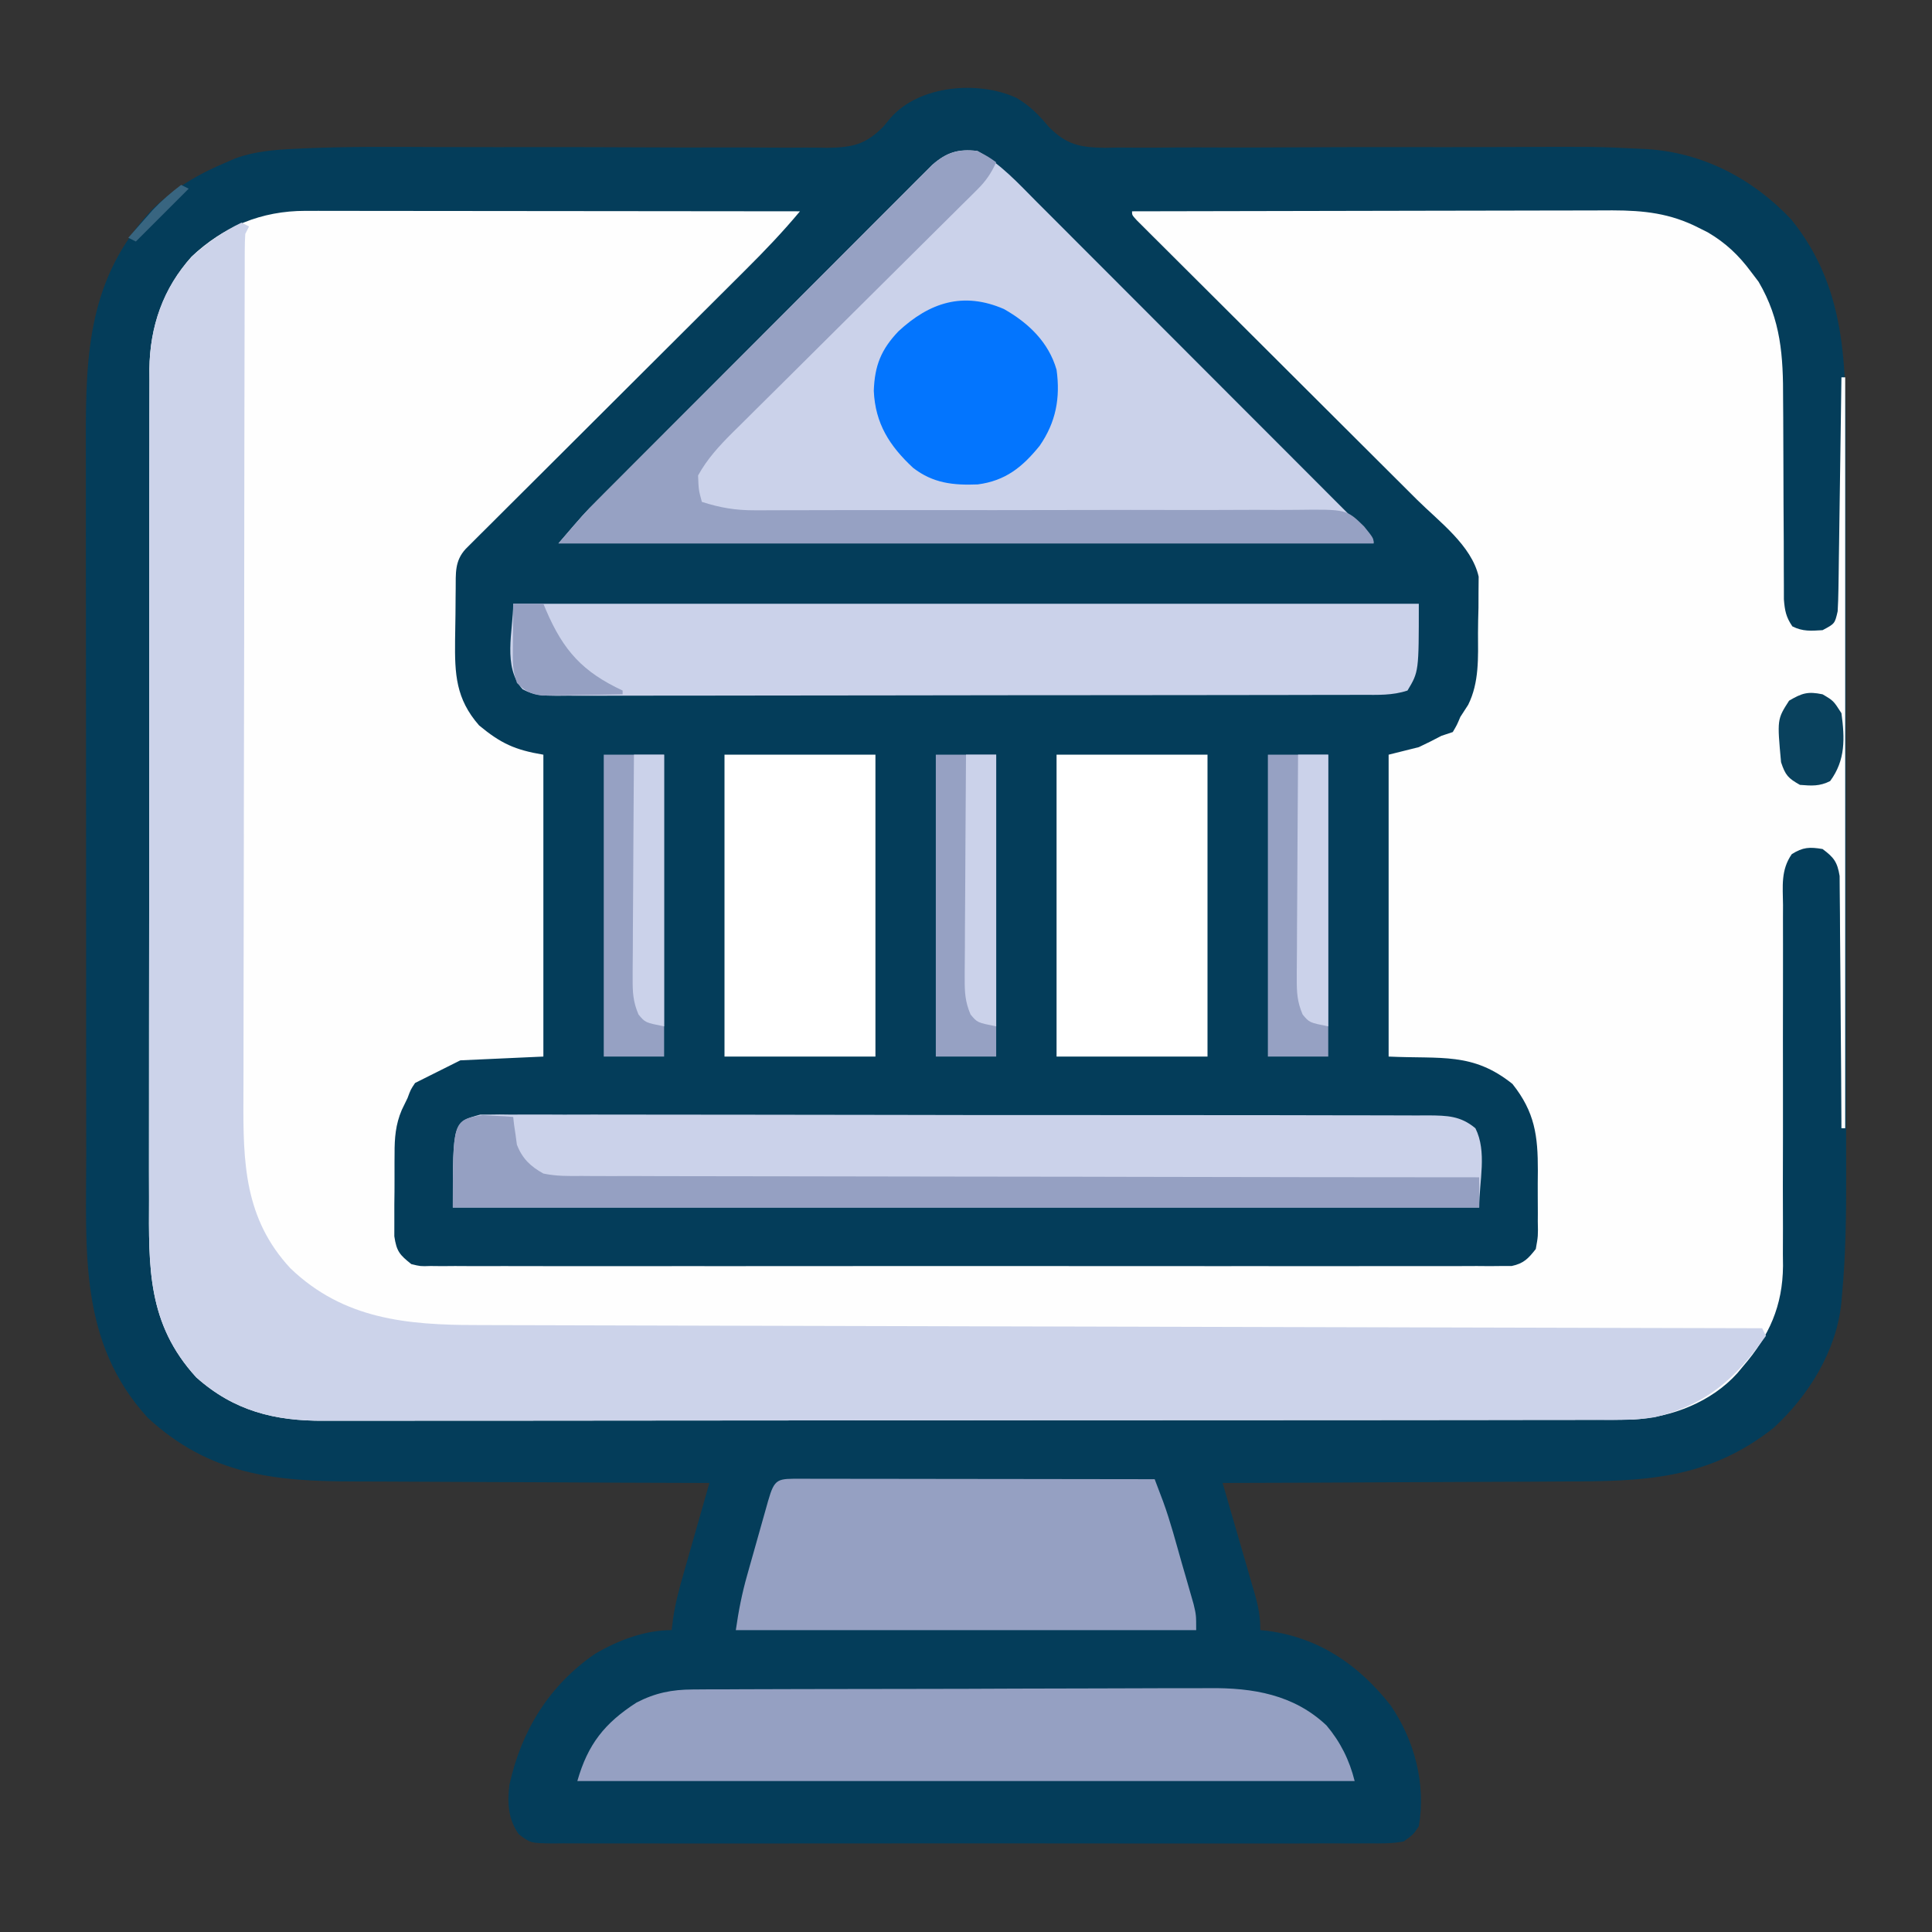
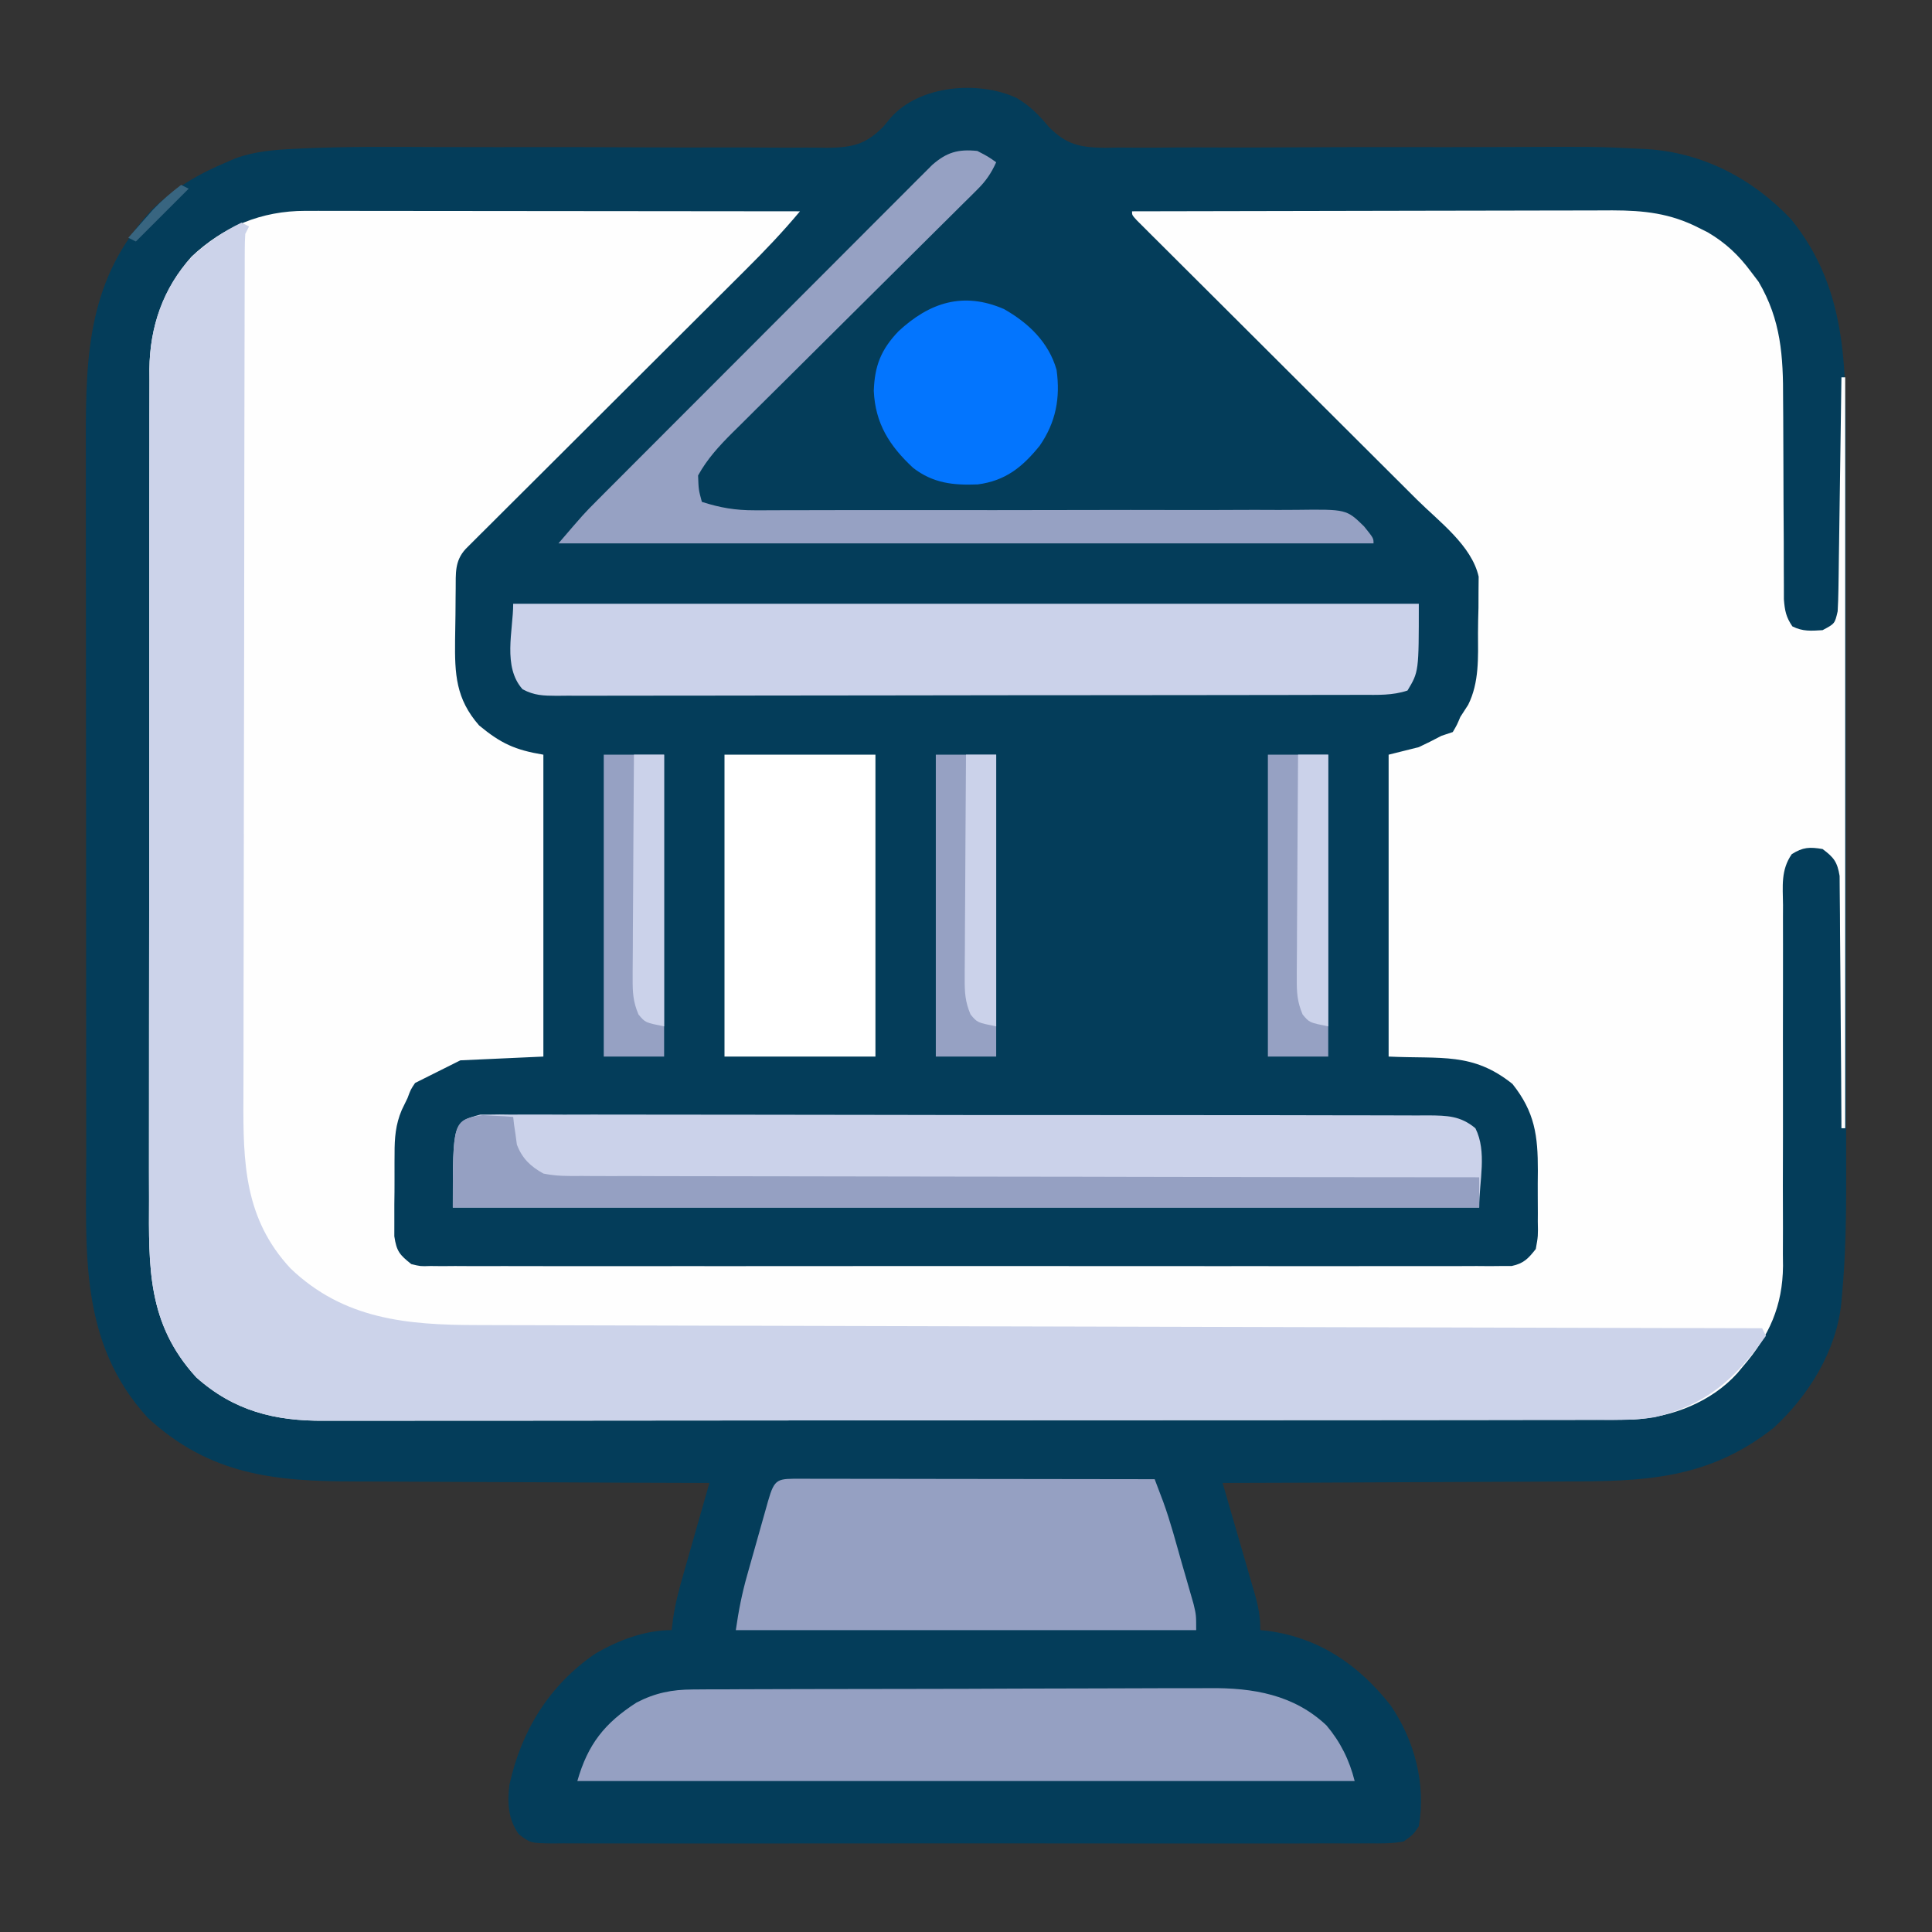
<svg xmlns="http://www.w3.org/2000/svg" version="1.1" width="512" height="512">
  <rect width="100%" height="100%" fill="#333333" stroke="none" />
  <path d="M0 0 C3.607 2.133 5.895 4.484 8.566 7.685 C13.29 12.456 16.831 13.125 23.418 13.235 C25.289 13.198 25.289 13.198 27.197 13.16 C28.547 13.166 29.896 13.176 31.246 13.189 C34.892 13.214 38.536 13.184 42.182 13.144 C46.022 13.112 49.862 13.132 53.702 13.146 C60.986 13.166 68.269 13.141 75.552 13.1 C84.578 13.049 93.603 13.052 102.629 13.059 C105.816 13.061 109.003 13.063 112.191 13.064 C112.965 13.065 113.74 13.065 114.539 13.065 C119.812 13.066 125.085 13.051 130.358 13.028 C153.981 12.934 153.981 12.934 164.702 13.461 C165.427 13.495 166.152 13.529 166.899 13.564 C181.846 14.459 195.096 21.383 205.301 32.195 C220.812 51.33 219.777 73.237 219.77 96.631 C219.773 98.887 219.777 101.142 219.78 103.397 C219.789 109.488 219.792 115.58 219.792 121.671 C219.793 125.487 219.795 129.302 219.798 133.118 C219.807 145.773 219.811 158.427 219.81 171.081 C219.81 172.101 219.81 172.101 219.81 173.141 C219.81 173.822 219.81 174.502 219.81 175.204 C219.81 186.221 219.819 197.239 219.833 208.256 C219.848 219.616 219.855 230.975 219.854 242.334 C219.854 248.693 219.856 255.052 219.867 261.41 C219.877 267.397 219.877 273.384 219.87 279.371 C219.868 281.553 219.871 283.734 219.877 285.916 C219.904 296.322 219.754 306.654 218.797 317.022 C218.728 317.819 218.659 318.616 218.588 319.438 C217.253 332.127 209.991 343.836 200.676 352.445 C183.165 366.253 166.16 366.665 144.664 366.672 C142.061 366.687 139.458 366.704 136.855 366.722 C130.739 366.761 124.623 366.783 118.507 366.796 C111.534 366.812 104.562 366.85 97.59 366.891 C83.268 366.973 68.947 367.027 54.625 367.062 C54.928 368.102 55.231 369.141 55.543 370.212 C56.667 374.072 57.783 377.934 58.897 381.796 C59.381 383.467 59.866 385.137 60.353 386.807 C61.053 389.209 61.746 391.612 62.438 394.016 C62.766 395.133 62.766 395.133 63.1 396.273 C64.083 399.709 64.625 402.456 64.625 406.062 C65.268 406.126 65.911 406.189 66.574 406.254 C80.287 408.112 90.699 415.267 99.145 425.992 C105.491 435.234 108.572 446.951 106.625 458.062 C105.171 460.22 105.171 460.22 102.625 462.062 C99.541 462.661 96.496 462.602 93.363 462.57 C92.415 462.577 91.467 462.583 90.491 462.589 C87.306 462.605 84.122 462.593 80.938 462.58 C78.658 462.585 76.378 462.593 74.098 462.601 C67.9 462.62 61.702 462.612 55.504 462.6 C49.025 462.59 42.545 462.599 36.066 462.605 C24.487 462.613 12.908 462.601 1.329 462.58 C-9.171 462.562 -19.671 462.566 -30.172 462.584 C-42.363 462.605 -54.554 462.613 -66.746 462.602 C-73.2 462.595 -79.654 462.594 -86.109 462.608 C-92.176 462.619 -98.243 462.611 -104.311 462.588 C-106.541 462.583 -108.771 462.584 -111.001 462.593 C-114.039 462.604 -117.076 462.59 -120.113 462.57 C-121.446 462.584 -121.446 462.584 -122.805 462.597 C-128.77 462.521 -128.77 462.521 -131.907 460.144 C-134.728 456.143 -134.96 451.853 -134.375 447.062 C-131.234 432.738 -123.827 420.649 -111.625 412.312 C-105.524 408.741 -98.458 406.062 -91.375 406.062 C-91.191 404.568 -91.191 404.568 -91.004 403.043 C-90.433 399.062 -89.423 395.238 -88.309 391.379 C-88.11 390.679 -87.912 389.978 -87.708 389.257 C-87.08 387.045 -86.446 384.835 -85.812 382.625 C-85.383 381.115 -84.954 379.606 -84.525 378.096 C-83.48 374.417 -82.429 370.739 -81.375 367.062 C-81.965 367.061 -82.555 367.06 -83.163 367.058 C-97.58 367.021 -111.997 366.962 -126.414 366.879 C-133.387 366.839 -140.359 366.806 -147.331 366.792 C-154.068 366.777 -160.805 366.742 -167.541 366.694 C-170.103 366.679 -172.665 366.671 -175.227 366.671 C-196.666 366.656 -213.856 364.918 -230.25 349.75 C-248.549 329.733 -246.527 305.475 -246.52 280.09 C-246.523 277.827 -246.527 275.565 -246.53 273.303 C-246.539 267.208 -246.542 261.113 -246.542 255.018 C-246.543 251.201 -246.545 247.384 -246.548 243.566 C-246.557 230.91 -246.561 218.253 -246.56 205.596 C-246.56 204.917 -246.56 204.238 -246.56 203.538 C-246.56 202.858 -246.56 202.178 -246.56 201.477 C-246.56 190.451 -246.569 179.424 -246.583 168.398 C-246.598 157.029 -246.605 145.661 -246.604 134.292 C-246.604 127.928 -246.606 121.564 -246.617 115.2 C-246.627 109.215 -246.627 103.231 -246.62 97.246 C-246.618 95.062 -246.621 92.877 -246.627 90.692 C-246.687 67.408 -245.836 47.523 -229.059 29.586 C-223.153 23.918 -216.905 20.21 -209.375 17.062 C-208.622 16.734 -207.869 16.405 -207.094 16.066 C-201.862 14.141 -196.561 13.753 -191.034 13.488 C-190.174 13.447 -189.315 13.405 -188.429 13.362 C-176.953 12.878 -165.468 12.986 -153.984 13.037 C-148.701 13.06 -143.417 13.067 -138.133 13.064 C-136.971 13.064 -136.971 13.064 -135.785 13.063 C-132.604 13.061 -129.423 13.059 -126.243 13.057 C-117.276 13.052 -108.309 13.062 -99.343 13.114 C-92.163 13.155 -84.984 13.165 -77.804 13.138 C-74.021 13.124 -70.24 13.127 -66.457 13.169 C-62.91 13.207 -59.365 13.204 -55.817 13.169 C-53.909 13.16 -52.001 13.197 -50.094 13.235 C-43.507 13.124 -40.02 12.427 -35.307 7.65 C-34.644 6.854 -33.981 6.057 -33.298 5.237 C-25.665 -3.395 -10.102 -4.629 0 0 Z " fill="#043D5A" transform="translate(269.375,25.938)" />
  <path d="M0 0 C1.161 -0.001 2.322 -0.003 3.518 -0.004 C4.778 -0.001 6.037 0.003 7.335 0.007 C8.685 0.007 10.036 0.007 11.387 0.006 C15.041 0.006 18.696 0.012 22.35 0.019 C26.174 0.025 29.997 0.026 33.821 0.027 C41.056 0.03 48.292 0.038 55.527 0.048 C63.766 0.059 72.006 0.065 80.245 0.07 C97.189 0.08 114.133 0.098 131.077 0.12 C126.54 5.562 121.727 10.603 116.701 15.594 C115.883 16.411 115.064 17.228 114.221 18.07 C112.454 19.833 110.686 21.595 108.917 23.356 C106.121 26.139 103.327 28.926 100.535 31.714 C94.614 37.623 88.69 43.528 82.765 49.433 C75.881 56.293 69 63.154 62.122 70.02 C59.365 72.771 56.604 75.518 53.844 78.266 C52.165 79.942 50.486 81.617 48.807 83.293 C47.648 84.444 47.648 84.444 46.466 85.618 C45.417 86.668 45.417 86.668 44.346 87.738 C43.736 88.346 43.125 88.955 42.496 89.582 C39.522 92.807 39.884 96.094 39.839 100.253 C39.831 100.964 39.823 101.674 39.815 102.407 C39.801 103.915 39.79 105.423 39.782 106.931 C39.765 109.216 39.721 111.5 39.677 113.784 C39.58 122.752 39.86 129.308 46.042 136.362 C51.814 141.14 55.537 142.864 63.077 144.12 C63.077 170.52 63.077 196.92 63.077 224.12 C55.817 224.45 48.557 224.78 41.077 225.12 C37.117 227.1 37.117 227.1 33.077 229.12 C31.097 230.11 31.097 230.11 29.077 231.12 C27.918 232.852 27.918 232.852 27.077 235.12 C26.572 236.163 26.067 237.205 25.546 238.28 C23.907 242.114 23.626 245.746 23.644 249.882 C23.639 250.595 23.633 251.308 23.628 252.043 C23.622 253.538 23.623 255.033 23.631 256.528 C23.64 258.813 23.611 261.095 23.579 263.38 C23.578 264.839 23.578 266.298 23.581 267.757 C23.579 269.074 23.578 270.391 23.576 271.748 C24.17 275.741 24.974 276.648 28.077 279.12 C30.489 279.714 30.489 279.714 33.15 279.624 C34.694 279.639 34.694 279.639 36.27 279.655 C37.4 279.646 38.529 279.637 39.693 279.628 C40.894 279.634 42.095 279.641 43.333 279.647 C46.668 279.66 50.003 279.656 53.339 279.643 C56.935 279.634 60.532 279.648 64.128 279.659 C71.174 279.677 78.22 279.673 85.266 279.661 C90.992 279.652 96.717 279.651 102.443 279.656 C103.664 279.656 103.664 279.656 104.91 279.657 C106.564 279.659 108.218 279.66 109.872 279.661 C125.39 279.673 140.907 279.66 156.424 279.638 C169.744 279.62 183.065 279.623 196.385 279.642 C211.846 279.663 227.307 279.672 242.768 279.659 C244.416 279.658 246.064 279.657 247.712 279.656 C248.523 279.655 249.334 279.654 250.169 279.654 C255.889 279.65 261.609 279.656 267.329 279.665 C274.298 279.677 281.267 279.674 288.235 279.652 C291.792 279.642 295.349 279.638 298.906 279.651 C302.758 279.665 306.61 279.648 310.462 279.628 C311.592 279.637 312.721 279.646 313.885 279.655 C314.914 279.645 315.944 279.634 317.005 279.624 C317.894 279.623 318.784 279.622 319.7 279.622 C322.885 278.95 324.087 277.648 326.077 275.12 C326.694 271.676 326.694 271.676 326.609 267.792 C326.614 266.73 326.614 266.73 326.62 265.647 C326.623 264.151 326.616 262.655 326.599 261.159 C326.578 258.891 326.599 256.626 326.624 254.359 C326.642 245.106 325.829 238.837 319.89 231.37 C309.342 222.932 301.069 224.787 287.077 224.12 C287.077 197.72 287.077 171.32 287.077 144.12 C289.717 143.46 292.357 142.8 295.077 142.12 C297.1 141.166 299.106 140.175 301.077 139.12 C302.067 138.79 303.057 138.46 304.077 138.12 C305.183 136.247 305.183 136.247 306.077 134.12 C307.108 132.527 307.108 132.527 308.159 130.902 C311.119 124.952 310.784 118.354 310.764 111.857 C310.765 109.623 310.825 107.396 310.888 105.163 C310.896 103.722 310.901 102.28 310.902 100.839 C310.913 99.549 310.924 98.26 310.936 96.931 C309.074 88.663 300.438 82.343 294.572 76.517 C293.751 75.698 292.931 74.879 292.086 74.036 C290.319 72.272 288.55 70.51 286.781 68.749 C283.984 65.965 281.191 63.178 278.399 60.391 C272.482 54.485 266.561 48.584 260.64 42.683 C253.753 35.82 246.869 28.956 239.988 22.087 C237.229 19.334 234.467 16.585 231.705 13.835 C230.029 12.163 228.353 10.49 226.677 8.818 C225.903 8.048 225.128 7.279 224.33 6.487 C223.634 5.79 222.937 5.093 222.219 4.376 C221.609 3.768 220.999 3.159 220.37 2.533 C219.077 1.12 219.077 1.12 219.077 0.12 C236.802 0.073 254.526 0.038 272.251 0.017 C280.481 0.006 288.711 -0.008 296.941 -0.031 C304.117 -0.051 311.292 -0.063 318.467 -0.068 C322.265 -0.071 326.062 -0.077 329.86 -0.091 C333.438 -0.105 337.017 -0.109 340.596 -0.106 C342.526 -0.107 344.457 -0.117 346.388 -0.129 C354.748 -0.109 361.717 0.629 369.265 4.495 C370.063 4.895 370.861 5.294 371.683 5.706 C376.433 8.511 379.864 11.76 383.14 16.183 C383.791 17.04 384.442 17.897 385.113 18.78 C391.088 28.938 391.655 38.556 391.616 50.023 C391.626 51.634 391.638 53.245 391.652 54.857 C391.684 59.065 391.695 63.274 391.699 67.482 C391.708 74.242 391.743 81.001 391.791 87.76 C391.804 90.113 391.803 92.466 391.801 94.819 C391.808 96.259 391.815 97.699 391.822 99.14 C391.823 100.394 391.825 101.649 391.826 102.942 C392.064 105.956 392.39 107.646 394.077 110.12 C396.848 111.506 399.011 111.308 402.077 111.12 C405.326 109.398 405.326 109.398 406.077 106.12 C406.194 104.112 406.254 102.1 406.283 100.088 C406.303 98.847 406.323 97.606 406.343 96.327 C406.36 94.973 406.377 93.619 406.394 92.265 C406.414 90.879 406.435 89.493 406.457 88.107 C406.512 84.463 406.561 80.818 406.61 77.173 C406.66 73.453 406.716 69.733 406.771 66.013 C406.878 58.715 406.98 51.418 407.077 44.12 C407.407 44.12 407.737 44.12 408.077 44.12 C408.077 109.79 408.077 175.46 408.077 243.12 C407.747 243.12 407.417 243.12 407.077 243.12 C407.074 242.252 407.07 241.384 407.066 240.49 C407.029 232.309 406.972 224.128 406.894 215.947 C406.854 211.741 406.822 207.535 406.806 203.329 C406.791 199.27 406.757 195.211 406.709 191.153 C406.694 189.604 406.686 188.055 406.686 186.507 C406.683 184.337 406.656 182.169 406.623 180 C406.614 178.765 406.606 177.531 406.596 176.259 C405.982 172.541 405.07 171.345 402.077 169.12 C398.637 168.547 396.889 168.611 393.92 170.473 C390.982 174.694 391.541 178.95 391.595 183.972 C391.589 185.632 391.589 185.632 391.583 187.324 C391.577 189.728 391.58 192.132 391.592 194.535 C391.609 198.344 391.601 202.152 391.587 205.962 C391.56 214.742 391.569 223.522 391.58 232.303 C391.59 240.978 391.585 249.652 391.553 258.326 C391.546 262.07 391.563 265.813 391.58 269.556 C391.575 271.868 391.568 274.18 391.56 276.492 C391.571 277.525 391.582 278.558 391.594 279.622 C391.506 290.184 387.923 298.184 381.077 306.12 C380.564 306.739 380.051 307.358 379.523 307.995 C372.612 315.666 362.186 319.691 351.973 320.308 C348.118 320.384 344.265 320.397 340.409 320.388 C338.912 320.391 337.416 320.396 335.919 320.401 C331.82 320.414 327.721 320.413 323.621 320.411 C319.195 320.411 314.769 320.422 310.343 320.431 C301.676 320.448 293.009 320.453 284.342 320.454 C277.296 320.455 270.251 320.459 263.205 320.466 C243.22 320.483 223.236 320.493 203.251 320.491 C202.174 320.491 201.097 320.491 199.988 320.491 C198.91 320.491 197.831 320.491 196.721 320.491 C179.246 320.49 161.772 320.509 144.298 320.537 C126.347 320.566 108.397 320.58 90.446 320.578 C80.371 320.577 70.297 320.583 60.222 320.604 C51.645 320.623 43.068 320.627 34.49 320.613 C30.116 320.607 25.742 320.607 21.368 320.624 C17.359 320.64 13.351 320.637 9.342 320.619 C7.896 320.616 6.451 320.62 5.005 320.631 C-8.137 320.726 -18.95 318.018 -28.923 309.12 C-41.908 294.901 -41.504 279.99 -41.424 261.784 C-41.428 259.316 -41.434 256.847 -41.441 254.379 C-41.453 248.393 -41.447 242.408 -41.432 236.423 C-41.415 229.442 -41.418 222.461 -41.422 215.48 C-41.428 203.019 -41.414 190.559 -41.389 178.098 C-41.365 166.026 -41.358 153.954 -41.369 141.881 C-41.38 128.711 -41.382 115.54 -41.368 102.369 C-41.366 100.963 -41.364 99.558 -41.363 98.152 C-41.362 97.46 -41.361 96.768 -41.361 96.056 C-41.356 91.197 -41.358 86.339 -41.362 81.48 C-41.367 74.935 -41.357 68.39 -41.335 61.845 C-41.33 59.446 -41.329 57.048 -41.334 54.649 C-41.34 51.369 -41.327 48.089 -41.31 44.809 C-41.316 43.866 -41.322 42.923 -41.328 41.951 C-41.222 30.722 -37.674 20.618 -30.176 12.148 C-21.703 4.132 -11.591 -0.011 0 0 Z " fill="#FEFEFE" transform="translate(80.923,55.88)" />
  <path d="M0 0 C0.66 0.33 1.32 0.66 2 1 C1.67 1.66 1.34 2.32 1 3 C0.904 4.369 0.869 5.742 0.866 7.114 C0.861 7.981 0.857 8.848 0.852 9.741 C0.852 10.699 0.853 11.657 0.853 12.644 C0.849 13.657 0.845 14.671 0.842 15.715 C0.831 19.133 0.827 22.552 0.823 25.97 C0.817 28.412 0.81 30.854 0.803 33.297 C0.784 40.645 0.773 47.993 0.764 55.341 C0.76 58.804 0.755 62.266 0.749 65.729 C0.732 77.246 0.718 88.762 0.711 100.279 C0.709 103.268 0.707 106.258 0.705 109.248 C0.704 109.991 0.704 110.735 0.703 111.5 C0.695 123.519 0.67 135.538 0.637 147.557 C0.604 159.904 0.586 172.252 0.583 184.6 C0.581 191.529 0.572 198.458 0.547 205.388 C0.522 211.914 0.519 218.44 0.529 224.966 C0.53 227.355 0.523 229.744 0.51 232.133 C0.417 249.158 0.764 263.971 12.965 277.117 C27.111 290.675 43.939 292.146 62.559 292.158 C64.032 292.163 65.504 292.168 66.976 292.173 C71.003 292.187 75.03 292.194 79.057 292.201 C83.407 292.209 87.757 292.222 92.106 292.235 C99.636 292.257 107.166 292.275 114.696 292.291 C125.583 292.314 136.47 292.342 147.357 292.371 C165.022 292.419 182.687 292.462 200.351 292.503 C217.508 292.542 234.665 292.583 251.822 292.628 C252.88 292.63 253.938 292.633 255.028 292.636 C260.336 292.65 265.644 292.663 270.952 292.677 C314.968 292.791 358.984 292.898 403 293 C403.33 293.66 403.66 294.32 404 295 C396.005 306.276 388.377 313.213 374.576 316.574 C368.884 317.516 363.086 317.281 357.331 317.267 C355.835 317.271 354.338 317.276 352.842 317.281 C348.743 317.293 344.643 317.293 340.544 317.291 C336.117 317.29 331.691 317.301 327.265 317.311 C318.598 317.327 309.932 317.333 301.265 317.334 C294.219 317.335 287.173 317.339 280.127 317.346 C260.143 317.363 240.158 317.372 220.174 317.371 C219.097 317.371 218.02 317.371 216.91 317.371 C215.832 317.371 214.754 317.37 213.643 317.37 C196.169 317.37 178.695 317.389 161.22 317.417 C143.27 317.446 125.319 317.459 107.369 317.458 C97.294 317.457 87.219 317.463 77.145 317.484 C68.567 317.502 59.99 317.507 51.413 317.493 C47.039 317.487 42.665 317.486 38.291 317.504 C34.282 317.519 30.273 317.517 26.264 317.499 C24.819 317.496 23.373 317.5 21.928 317.511 C8.785 317.606 -2.027 314.898 -12 306 C-24.986 291.781 -24.581 276.869 -24.502 258.664 C-24.505 256.195 -24.511 253.727 -24.518 251.259 C-24.531 245.273 -24.525 239.288 -24.509 233.302 C-24.492 226.321 -24.496 219.34 -24.5 212.359 C-24.505 199.899 -24.491 187.438 -24.467 174.978 C-24.443 162.906 -24.436 150.834 -24.446 138.761 C-24.457 125.591 -24.459 112.42 -24.445 99.249 C-24.443 97.843 -24.442 96.437 -24.44 95.031 C-24.44 94.34 -24.439 93.648 -24.438 92.936 C-24.433 88.077 -24.435 83.218 -24.439 78.36 C-24.445 71.815 -24.434 65.27 -24.412 58.725 C-24.407 56.326 -24.406 53.928 -24.411 51.529 C-24.417 48.249 -24.405 44.969 -24.388 41.689 C-24.394 40.745 -24.4 39.802 -24.406 38.83 C-24.3 27.666 -20.827 17.194 -13.078 8.957 C-9.065 5.309 -4.89 2.347 0 0 Z " fill="#CCD3EA" transform="translate(64,59)" />
-   <path d="M0 0 C6.179 3.414 10.83 8.556 15.769 13.526 C16.745 14.501 17.721 15.475 18.698 16.449 C21.336 19.083 23.968 21.723 26.599 24.364 C29.355 27.128 32.115 29.887 34.875 32.646 C39.504 37.275 44.128 41.909 48.75 46.544 C54.1 51.91 59.455 57.27 64.813 62.628 C69.967 67.781 75.118 72.937 80.268 78.095 C82.461 80.291 84.654 82.487 86.849 84.682 C89.427 87.261 92.003 89.843 94.576 92.426 C95.977 93.832 97.38 95.235 98.784 96.637 C99.608 97.466 100.433 98.295 101.282 99.148 C102.004 99.872 102.726 100.596 103.471 101.342 C105 103 105 103 105 104 C33.72 104 -37.56 104 -111 104 C-104.249 96.124 -104.249 96.124 -100.699 92.565 C-99.897 91.759 -99.095 90.953 -98.269 90.122 C-97.409 89.262 -96.548 88.402 -95.662 87.516 C-94.741 86.592 -93.82 85.668 -92.871 84.715 C-90.363 82.199 -87.852 79.685 -85.34 77.173 C-83.769 75.601 -82.199 74.029 -80.629 72.456 C-75.148 66.966 -69.665 61.479 -64.179 55.993 C-59.07 50.885 -53.966 45.771 -48.865 40.654 C-44.477 36.253 -40.085 31.856 -35.69 27.462 C-33.069 24.84 -30.449 22.218 -27.833 19.591 C-24.921 16.667 -22.001 13.752 -19.08 10.837 C-18.215 9.967 -17.351 9.096 -16.46 8.2 C-15.266 7.012 -15.266 7.012 -14.047 5.8 C-13.358 5.11 -12.669 4.421 -11.959 3.71 C-8.135 0.372 -5.081 -0.61 0 0 Z " fill="#CBD2EA" transform="translate(259,40)" />
  <path d="M0 0 C0.788 0 1.576 0.001 2.389 0.001 C3.763 -0.017 3.763 -0.017 5.165 -0.035 C6.661 -0.016 6.661 -0.016 8.187 0.003 C9.254 -0.003 10.321 -0.01 11.419 -0.016 C14.999 -0.032 18.578 -0.011 22.158 0.009 C24.723 0.006 27.287 0 29.851 -0.008 C36.095 -0.02 42.34 -0.01 48.585 0.012 C55.857 0.036 63.129 0.034 70.401 0.031 C83.376 0.028 96.35 0.048 109.325 0.082 C121.916 0.116 134.507 0.13 147.097 0.123 C160.807 0.117 174.517 0.119 188.227 0.139 C188.951 0.14 189.676 0.141 190.423 0.142 C191.879 0.144 193.336 0.146 194.792 0.148 C199.861 0.155 204.93 0.156 209.999 0.154 C216.822 0.153 223.644 0.168 230.466 0.194 C232.973 0.201 235.48 0.203 237.988 0.2 C241.404 0.196 244.819 0.211 248.235 0.23 C249.233 0.225 250.23 0.219 251.258 0.214 C256.187 0.263 259.761 0.311 263.711 3.624 C266.845 9.893 264.711 17.617 264.711 24.624 C174.951 24.624 85.191 24.624 -7.289 24.624 C-7.289 1.989 -7.289 1.989 0 0 Z " fill="#CBD2EA" transform="translate(127.289,295.376)" />
  <path d="M0 0 C79.2 0 158.4 0 240 0 C240 18 240 18 237 23 C232.996 24.335 229.148 24.145 224.972 24.14 C223.57 24.145 223.57 24.145 222.139 24.149 C218.993 24.158 215.847 24.16 212.701 24.161 C210.451 24.166 208.201 24.171 205.951 24.176 C199.829 24.189 193.708 24.196 187.586 24.2 C183.764 24.203 179.943 24.207 176.121 24.212 C165.543 24.224 154.965 24.234 144.387 24.238 C143.71 24.238 143.033 24.238 142.336 24.238 C141.318 24.239 141.318 24.239 140.279 24.239 C138.904 24.239 137.529 24.24 136.154 24.24 C135.131 24.241 135.131 24.241 134.087 24.241 C123.029 24.245 111.971 24.262 100.913 24.286 C89.563 24.309 78.213 24.322 66.863 24.323 C60.489 24.324 54.115 24.33 47.741 24.348 C41.749 24.364 35.756 24.366 29.763 24.358 C27.561 24.357 25.358 24.361 23.155 24.371 C20.155 24.384 17.155 24.378 14.155 24.367 C13.277 24.376 12.4 24.384 11.496 24.392 C7.974 24.363 5.635 24.338 2.49 22.665 C-2.865 16.683 0 7.125 0 0 Z " fill="#CBD2EA" transform="translate(136,160)" />
  <path d="M0 0 C1.312 -0.01 2.624 -0.02 3.976 -0.03 C5.418 -0.031 6.86 -0.032 8.302 -0.032 C9.83 -0.04 11.358 -0.048 12.886 -0.057 C17.029 -0.079 21.172 -0.088 25.315 -0.093 C27.908 -0.097 30.501 -0.103 33.093 -0.11 C42.152 -0.135 51.211 -0.148 60.27 -0.151 C68.692 -0.155 77.113 -0.185 85.535 -0.227 C92.782 -0.262 100.029 -0.277 107.276 -0.278 C111.597 -0.278 115.917 -0.287 120.238 -0.316 C124.307 -0.342 128.377 -0.344 132.446 -0.328 C133.931 -0.326 135.416 -0.333 136.901 -0.349 C148.403 -0.465 159.248 1.334 167.934 9.532 C171.646 13.946 174.007 18.706 175.399 24.274 C107.419 24.274 39.439 24.274 -30.601 24.274 C-27.815 14.522 -23.393 8.929 -14.91 3.466 C-9.953 0.908 -5.555 0.023 0 0 Z " fill="#95A0C2" transform="translate(183.601,447.726)" />
  <path d="M0 0 C0.931 0.004 1.863 0.007 2.823 0.011 C3.798 0.011 4.774 0.011 5.779 0.01 C9.02 0.011 12.261 0.019 15.502 0.027 C17.743 0.029 19.983 0.03 22.224 0.031 C28.134 0.035 34.044 0.045 39.954 0.056 C45.98 0.066 52.006 0.071 58.031 0.076 C69.864 0.086 81.697 0.103 93.529 0.124 C94.008 1.386 94.486 2.648 94.962 3.911 C95.361 4.965 95.361 4.965 95.768 6.041 C97.72 11.384 99.158 16.907 100.717 22.374 C101.269 24.273 101.269 24.273 101.832 26.21 C102.18 27.425 102.527 28.639 102.885 29.89 C103.201 30.991 103.517 32.092 103.843 33.227 C104.529 36.124 104.529 36.124 104.529 40.124 C64.269 40.124 24.009 40.124 -17.471 40.124 C-16.744 35.035 -15.838 30.375 -14.439 25.476 C-14.145 24.429 -14.145 24.429 -13.845 23.361 C-13.434 21.9 -13.021 20.439 -12.605 18.979 C-11.967 16.736 -11.337 14.491 -10.709 12.246 C-10.307 10.822 -9.905 9.399 -9.502 7.976 C-9.313 7.303 -9.125 6.63 -8.93 5.937 C-7.163 -0.238 -6.449 0.011 0 0 Z " fill="#95A0C2" transform="translate(212.471,391.876)" />
  <path d="M0 0 C2.875 1.5 2.875 1.5 5 3 C3.685 5.908 2.277 7.969 0.015 10.212 C-0.596 10.823 -1.207 11.434 -1.837 12.064 C-2.506 12.723 -3.175 13.381 -3.865 14.06 C-4.571 14.763 -5.277 15.466 -6.004 16.19 C-7.536 17.715 -9.071 19.238 -10.609 20.759 C-13.042 23.167 -15.47 25.582 -17.896 27.998 C-23.924 34 -29.963 39.99 -36.002 45.981 C-41.102 51.042 -46.198 56.107 -51.289 61.177 C-53.678 63.553 -56.073 65.923 -58.468 68.293 C-59.938 69.755 -61.407 71.218 -62.876 72.681 C-63.542 73.336 -64.207 73.991 -64.892 74.665 C-68.439 78.211 -71.565 81.594 -74 86 C-73.867 89.78 -73.867 89.78 -73 93 C-68.157 94.559 -64.116 95.247 -58.979 95.231 C-58.309 95.232 -57.638 95.233 -56.947 95.234 C-54.718 95.235 -52.49 95.221 -50.262 95.208 C-48.656 95.206 -47.051 95.204 -45.445 95.204 C-41.998 95.202 -38.55 95.194 -35.102 95.183 C-29.647 95.166 -24.192 95.169 -18.737 95.176 C-3.229 95.196 12.28 95.202 27.788 95.155 C36.36 95.128 44.932 95.127 53.505 95.154 C58.037 95.167 62.569 95.167 67.102 95.136 C71.364 95.107 75.624 95.11 79.886 95.138 C81.448 95.143 83.009 95.135 84.57 95.115 C97.828 94.953 97.828 94.953 102.484 99.491 C105 102.615 105 102.615 105 104 C33.72 104 -37.56 104 -111 104 C-104.249 96.124 -104.249 96.124 -100.699 92.565 C-99.897 91.759 -99.095 90.953 -98.269 90.122 C-97.409 89.262 -96.548 88.402 -95.662 87.516 C-94.741 86.592 -93.82 85.668 -92.871 84.715 C-90.363 82.199 -87.852 79.685 -85.34 77.173 C-83.769 75.601 -82.199 74.029 -80.629 72.456 C-75.148 66.966 -69.665 61.479 -64.179 55.993 C-59.07 50.885 -53.966 45.771 -48.865 40.654 C-44.477 36.253 -40.085 31.856 -35.69 27.462 C-33.069 24.84 -30.449 22.218 -27.833 19.591 C-24.921 16.667 -22.001 13.752 -19.08 10.837 C-18.215 9.967 -17.351 9.096 -16.46 8.2 C-15.266 7.012 -15.266 7.012 -14.047 5.8 C-13.358 5.11 -12.669 4.421 -11.959 3.71 C-8.111 0.351 -5.107 -0.521 0 0 Z " fill="#96A1C3" transform="translate(259,40)" />
-   <path d="M0 0 C13.2 0 26.4 0 40 0 C40 26.4 40 52.8 40 80 C26.8 80 13.6 80 0 80 C0 53.6 0 27.2 0 0 Z " fill="#FFFFFF" transform="translate(280,200)" />
  <path d="M0 0 C13.2 0 26.4 0 40 0 C40 26.4 40 52.8 40 80 C26.8 80 13.6 80 0 80 C0 53.6 0 27.2 0 0 Z " fill="#FFFFFF" transform="translate(192,200)" />
  <path d="M0 0 C0.963 0.058 1.926 0.116 2.918 0.176 C4.382 0.243 4.382 0.243 5.875 0.312 C6.611 0.371 7.347 0.429 8.105 0.488 C8.18 1.152 8.255 1.816 8.332 2.5 C8.529 3.825 8.529 3.825 8.73 5.176 C8.904 6.481 8.904 6.481 9.082 7.812 C10.498 11.515 12.696 13.604 16.105 15.488 C19.488 16.206 22.794 16.166 26.242 16.128 C27.26 16.136 28.278 16.144 29.326 16.153 C32.735 16.175 36.143 16.161 39.552 16.148 C41.996 16.156 44.441 16.167 46.885 16.179 C52.146 16.202 57.407 16.209 62.668 16.202 C70.275 16.192 77.882 16.21 85.489 16.234 C97.831 16.273 110.173 16.29 122.515 16.293 C134.503 16.295 146.49 16.308 158.478 16.336 C159.587 16.338 159.587 16.338 160.718 16.341 C164.426 16.349 168.135 16.358 171.843 16.367 C202.597 16.439 233.351 16.475 264.105 16.488 C264.105 19.128 264.105 21.768 264.105 24.488 C174.345 24.488 84.585 24.488 -7.895 24.488 C-7.895 1.332 -7.895 1.332 0 0 Z " fill="#95A0C2" transform="translate(127.895,295.512)" />
  <path d="M0 0 C6.505 3.684 11.85 8.788 13.945 16.102 C14.982 23.576 13.766 30.027 9.469 36.234 C4.896 41.893 0.38 45.527 -6.949 46.477 C-13.484 46.74 -18.789 46.153 -24.055 42.102 C-30.311 36.286 -34.109 30.362 -34.492 21.664 C-34.255 14.993 -32.564 10.737 -27.961 5.902 C-19.716 -1.752 -10.785 -4.672 0 0 Z " fill="#0375FE" transform="translate(266.055,81.898)" />
  <path d="M0 0 C5.28 0 10.56 0 16 0 C16 26.4 16 52.8 16 80 C10.72 80 5.44 80 0 80 C0 53.6 0 27.2 0 0 Z " fill="#96A1C3" transform="translate(336,200)" />
  <path d="M0 0 C5.28 0 10.56 0 16 0 C16 26.4 16 52.8 16 80 C10.72 80 5.44 80 0 80 C0 53.6 0 27.2 0 0 Z " fill="#96A1C3" transform="translate(248,200)" />
  <path d="M0 0 C5.28 0 10.56 0 16 0 C16 26.4 16 52.8 16 80 C10.72 80 5.44 80 0 80 C0 53.6 0 27.2 0 0 Z " fill="#96A1C3" transform="translate(160,200)" />
  <path d="M0 0 C2.64 0 5.28 0 8 0 C8 23.76 8 47.52 8 72 C3 71 3 71 1.209 68.852 C-0.222 65.476 -0.362 63.037 -0.341 59.374 C-0.341 58.729 -0.341 58.085 -0.342 57.421 C-0.34 55.305 -0.317 53.19 -0.293 51.074 C-0.287 49.602 -0.283 48.129 -0.28 46.656 C-0.269 42.791 -0.239 38.927 -0.206 35.062 C-0.175 31.113 -0.162 27.165 -0.146 23.217 C-0.114 15.478 -0.063 7.739 0 0 Z " fill="#CBD2EA" transform="translate(344,200)" />
  <path d="M0 0 C2.64 0 5.28 0 8 0 C8 23.76 8 47.52 8 72 C3 71 3 71 1.209 68.852 C-0.222 65.476 -0.362 63.037 -0.341 59.374 C-0.341 58.729 -0.341 58.085 -0.342 57.421 C-0.34 55.305 -0.317 53.19 -0.293 51.074 C-0.287 49.602 -0.283 48.129 -0.28 46.656 C-0.269 42.791 -0.239 38.927 -0.206 35.062 C-0.175 31.113 -0.162 27.165 -0.146 23.217 C-0.114 15.478 -0.063 7.739 0 0 Z " fill="#CBD2EA" transform="translate(256,200)" />
  <path d="M0 0 C2.64 0 5.28 0 8 0 C8 23.76 8 47.52 8 72 C3 71 3 71 1.209 68.852 C-0.222 65.476 -0.362 63.037 -0.341 59.374 C-0.341 58.729 -0.341 58.085 -0.342 57.421 C-0.34 55.305 -0.317 53.19 -0.293 51.074 C-0.287 49.602 -0.283 48.129 -0.28 46.656 C-0.269 42.791 -0.239 38.927 -0.206 35.062 C-0.175 31.113 -0.162 27.165 -0.146 23.217 C-0.114 15.478 -0.063 7.739 0 0 Z " fill="#CBD2EA" transform="translate(168,200)" />
-   <path d="M0 0 C2.64 0 5.28 0 8 0 C8.364 0.87 8.364 0.87 8.734 1.758 C13.339 12.489 18.46 18.083 29 23 C29 23.33 29 23.66 29 24 C25.083 24.087 21.167 24.14 17.25 24.188 C16.139 24.213 15.028 24.238 13.883 24.264 C12.813 24.273 11.743 24.283 10.641 24.293 C9.656 24.309 8.672 24.324 7.657 24.341 C4.55 23.942 3.227 23.174 1 21 C0.078 18.234 -0.118 16.617 -0.098 13.77 C-0.093 12.566 -0.093 12.566 -0.088 11.338 C-0.08 10.505 -0.071 9.671 -0.062 8.812 C-0.058 7.968 -0.053 7.123 -0.049 6.252 C-0.037 4.168 -0.019 2.084 0 0 Z " fill="#95A0C2" transform="translate(136,160)" />
-   <path d="M0 0 C2.875 1.688 2.875 1.688 5 5 C5.903 11.653 6.109 17.441 2 23 C-0.809 24.405 -2.888 24.249 -6 24 C-9.136 22.22 -9.841 21.477 -11 18 C-12.049 6.636 -12.049 6.636 -8.875 1.688 C-5.447 -0.325 -3.9 -0.813 0 0 Z " fill="#09415D" transform="translate(483,184)" />
  <path d="M0 0 C0.66 0.33 1.32 0.66 2 1 C-2.62 5.62 -7.24 10.24 -12 15 C-12.66 14.67 -13.32 14.34 -14 14 C-12.609 12.412 -11.212 10.83 -9.812 9.25 C-8.647 7.927 -8.647 7.927 -7.457 6.578 C-5.115 4.121 -2.698 2.051 0 0 Z " fill="#386580" transform="translate(48,49)" />
</svg>